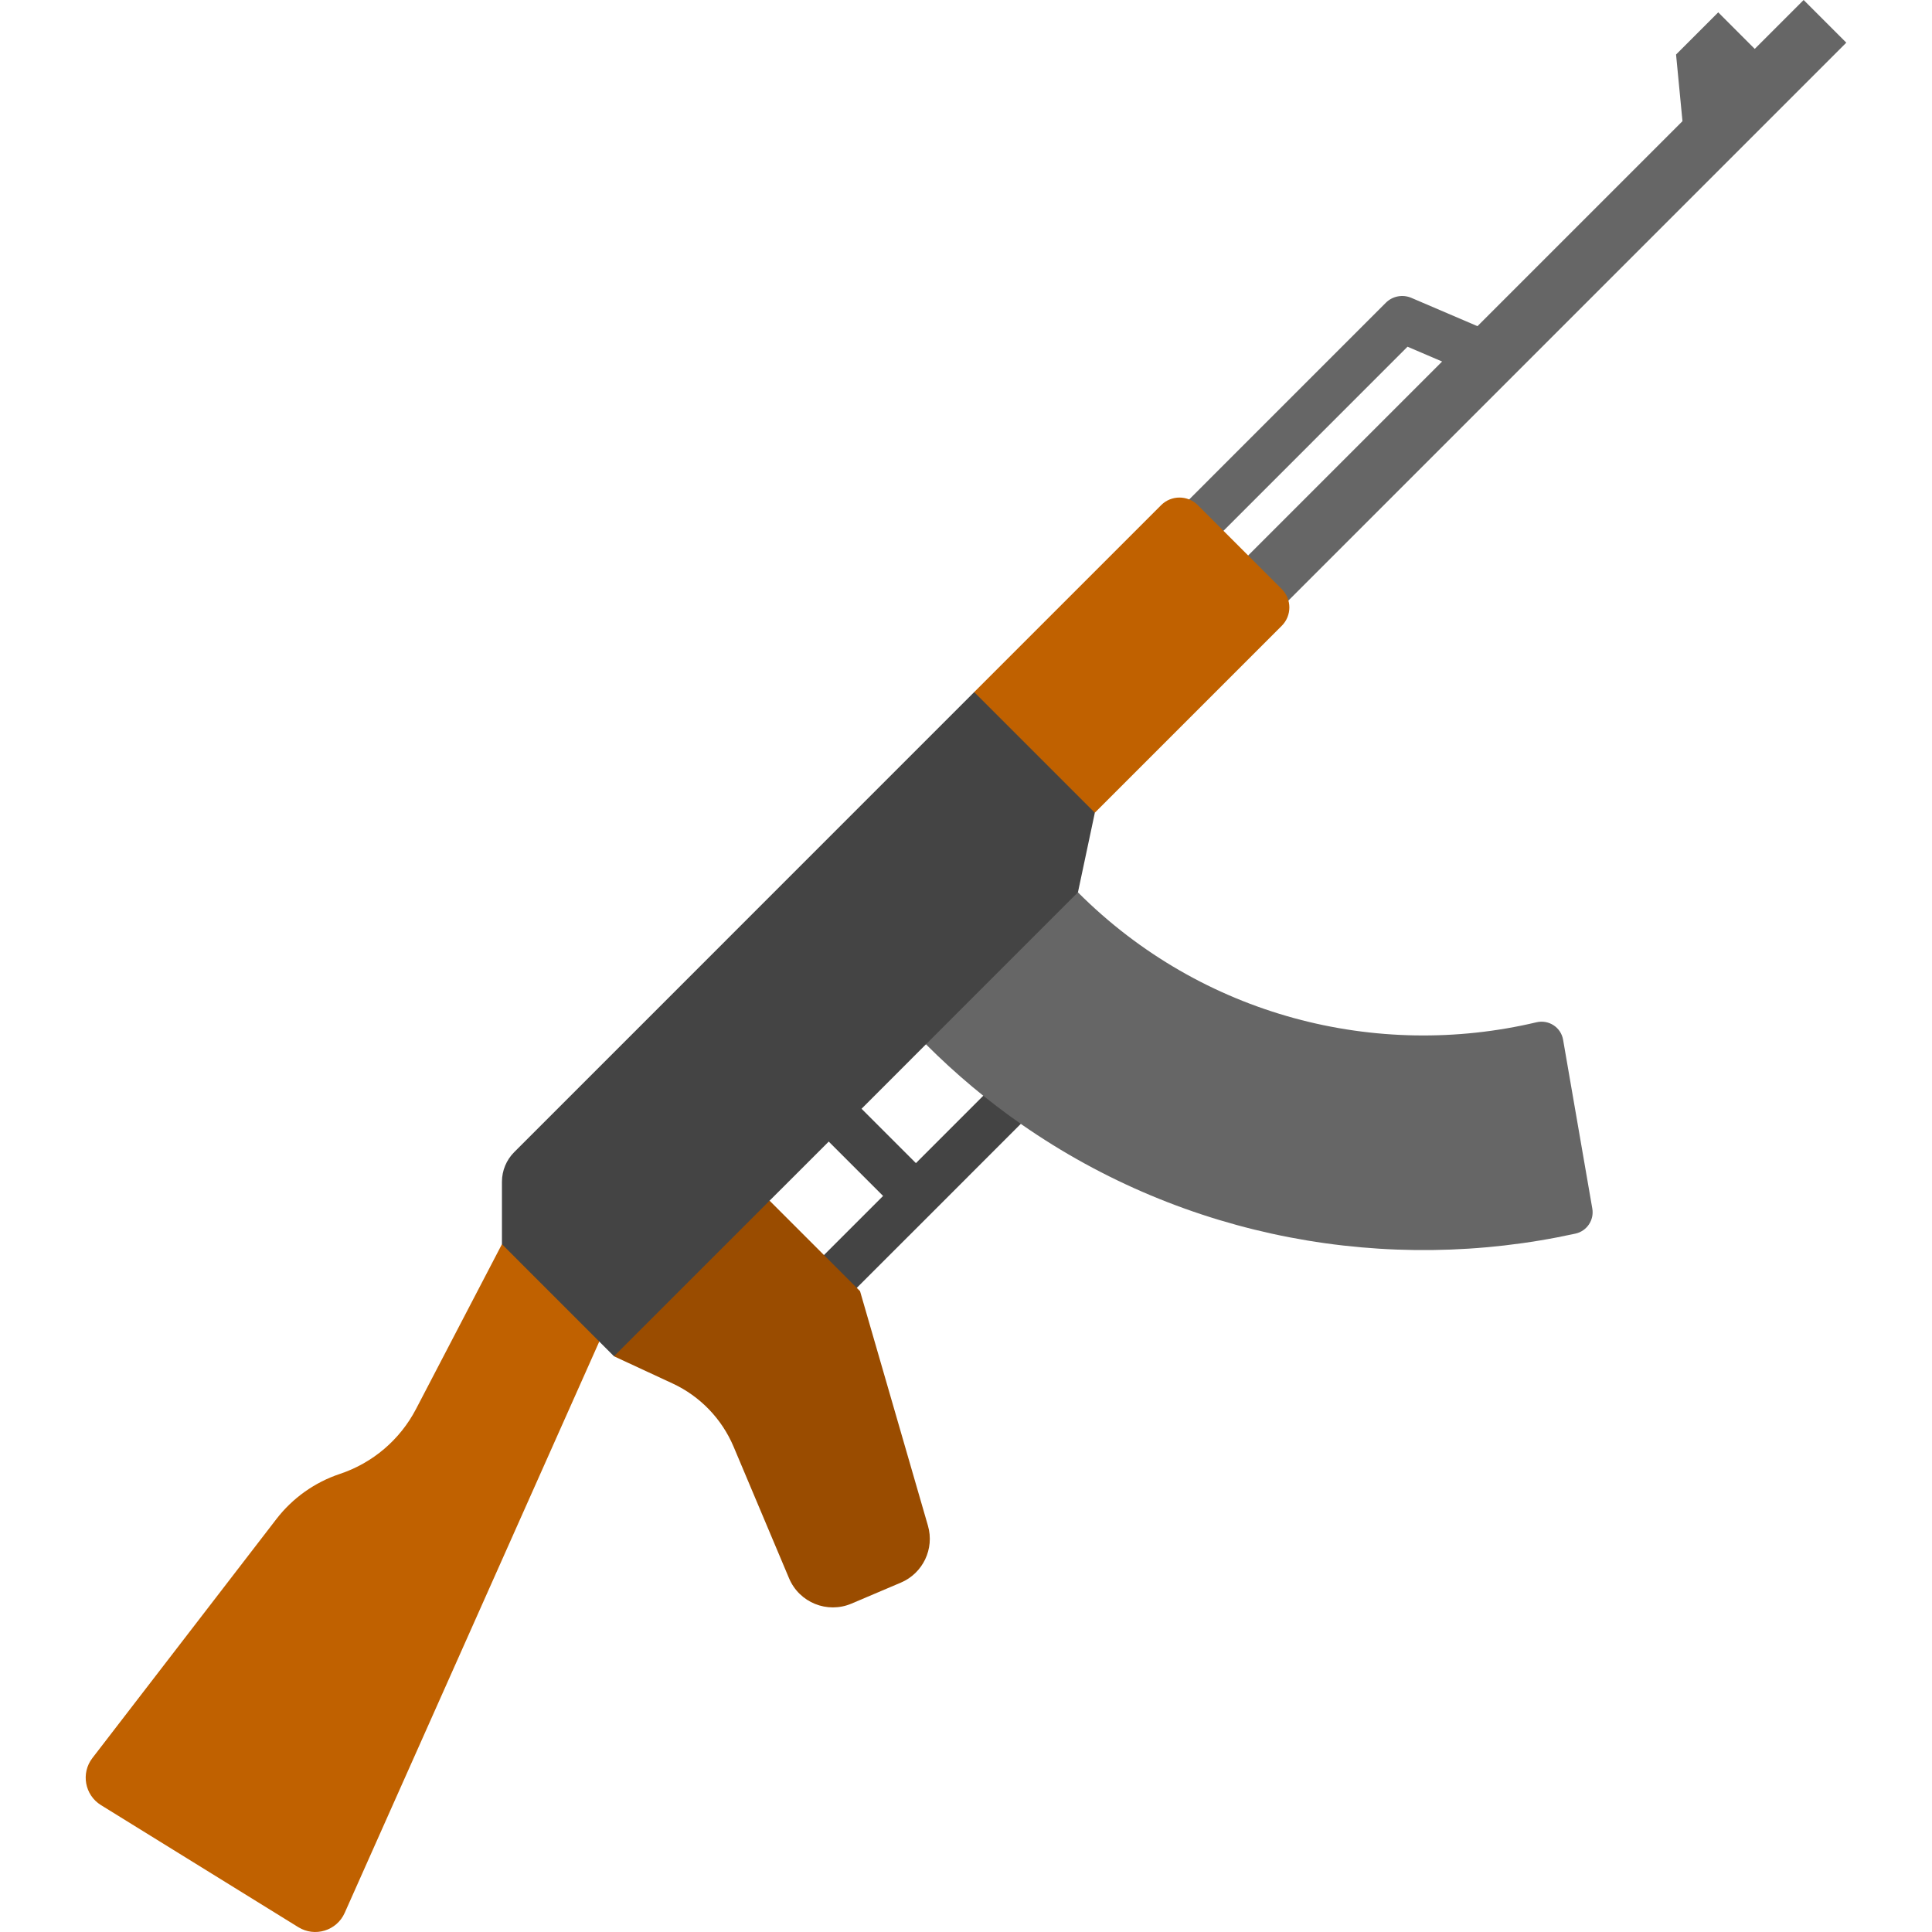
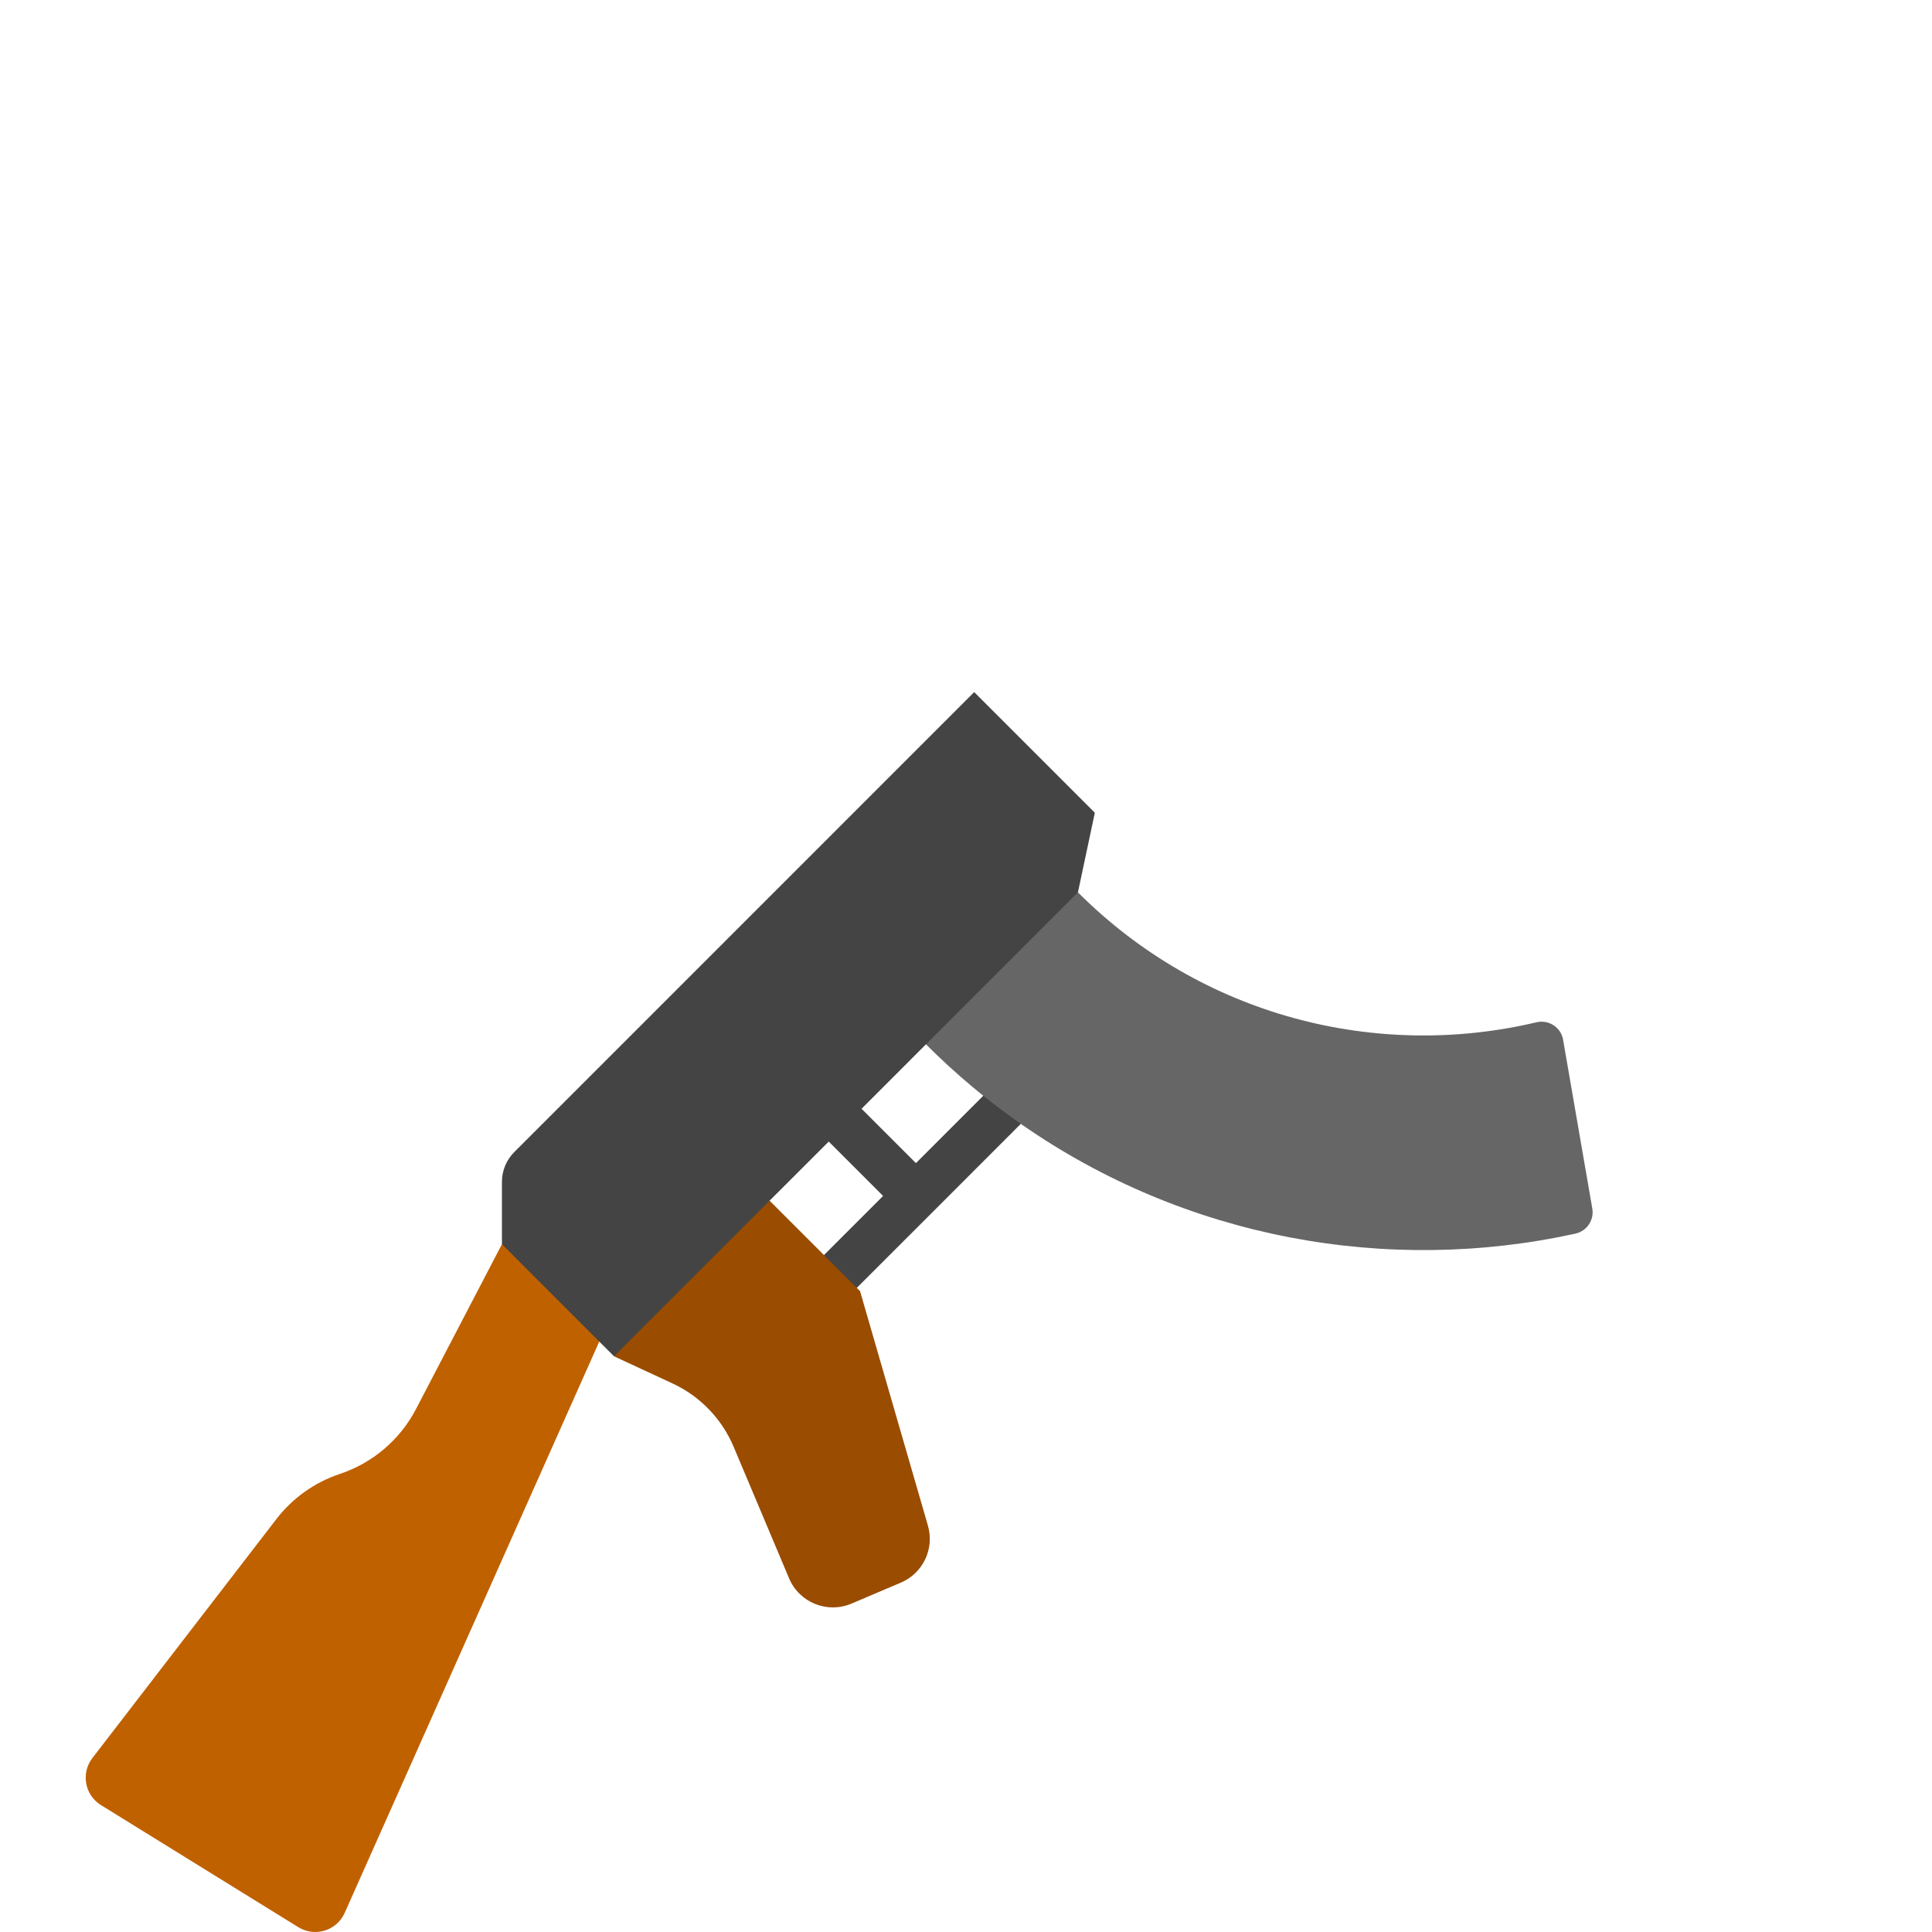
<svg xmlns="http://www.w3.org/2000/svg" x="0px" y="0px" viewBox="0 0 511.999 511.999" style="enable-background:new 0 0 511.999 511.999;">
  <path style="fill:#C06100;" d="M133.017,329.72l24.669-0.709l1.126,26.517L91.346,506.933c-2.104,4.724-7.893,6.506-12.291,3.786  l-52.296-32.346c-4.304-2.662-5.362-8.461-2.275-12.471l48.752-63.325c4.296-5.579,10.159-9.749,16.837-11.974l0,0  c8.702-2.9,15.936-9.067,20.176-17.201L133.017,329.72z" />
  <g>
    <polygon style="fill:#444;" points="281.145,269.809 242.728,308.238 217.117,282.627 208.419,291.326 234.029,316.936   208.951,342.003 217.647,350.703 247.077,321.286 289.845,278.506 " />
-     <path style="fill:#666666;" d="M465.022,12.959l-9.673-9.685l-11.177,11.177l1.698,17.659l-54.327,54.327l-17.521-7.502   c-2.311-0.989-4.993-0.473-6.77,1.305l-71.29,71.303l8.699,8.698l68.347-68.359l9.166,3.925l-78.803,78.803l11.308,11.308   L489.288,11.308L477.98,0L465.022,12.959z" />
  </g>
  <path style="fill:#666;" d="M414.234,275.536l7.742,44.744c0.528,3.048-1.441,5.975-4.462,6.639  c-49.836,10.952-103.334,1.304-146.762-28.922c-8.918-6.213-17.418-13.286-25.365-21.244l5.368-25.155l34.905-15.119  c32.951,32.962,79.253,44.436,121.506,34.439C410.425,270.147,413.664,272.238,414.234,275.536z" />
  <path style="fill:#9A4C00;" d="M227.92,342.17l17.99,62.142c1.773,6.124-1.308,12.606-7.175,15.099l-13.086,5.56  c-6.417,2.727-13.829-0.276-16.538-6.703l-14.7-34.878c-3.125-7.393-8.881-13.371-16.163-16.754l-15.536-7.209l9.326-31.721 l31.908-9.512L227.92,342.17z" />
-   <path style="fill:#C06100;" d="M339.676,165.844l-49.537,49.537l-35.577-5.645l3.607-26.326l49.537-49.537  c2.687-2.687,7.043-2.687,9.73,0l22.241,22.241C342.364,158.801,342.364,163.157,339.676,165.844z" />
  <path style="fill:#444;" d="M245.389,276.752l-21.416,21.429l-20.026,20.014l-41.233,41.233l-3.899-3.899l-25.795-25.808v-16.539  c0-2.949,1.171-5.777,3.257-7.862L258.17,183.412l0.64,0.64l31.331,31.331l-4.477,21.097L245.389,276.752z" />
</svg>